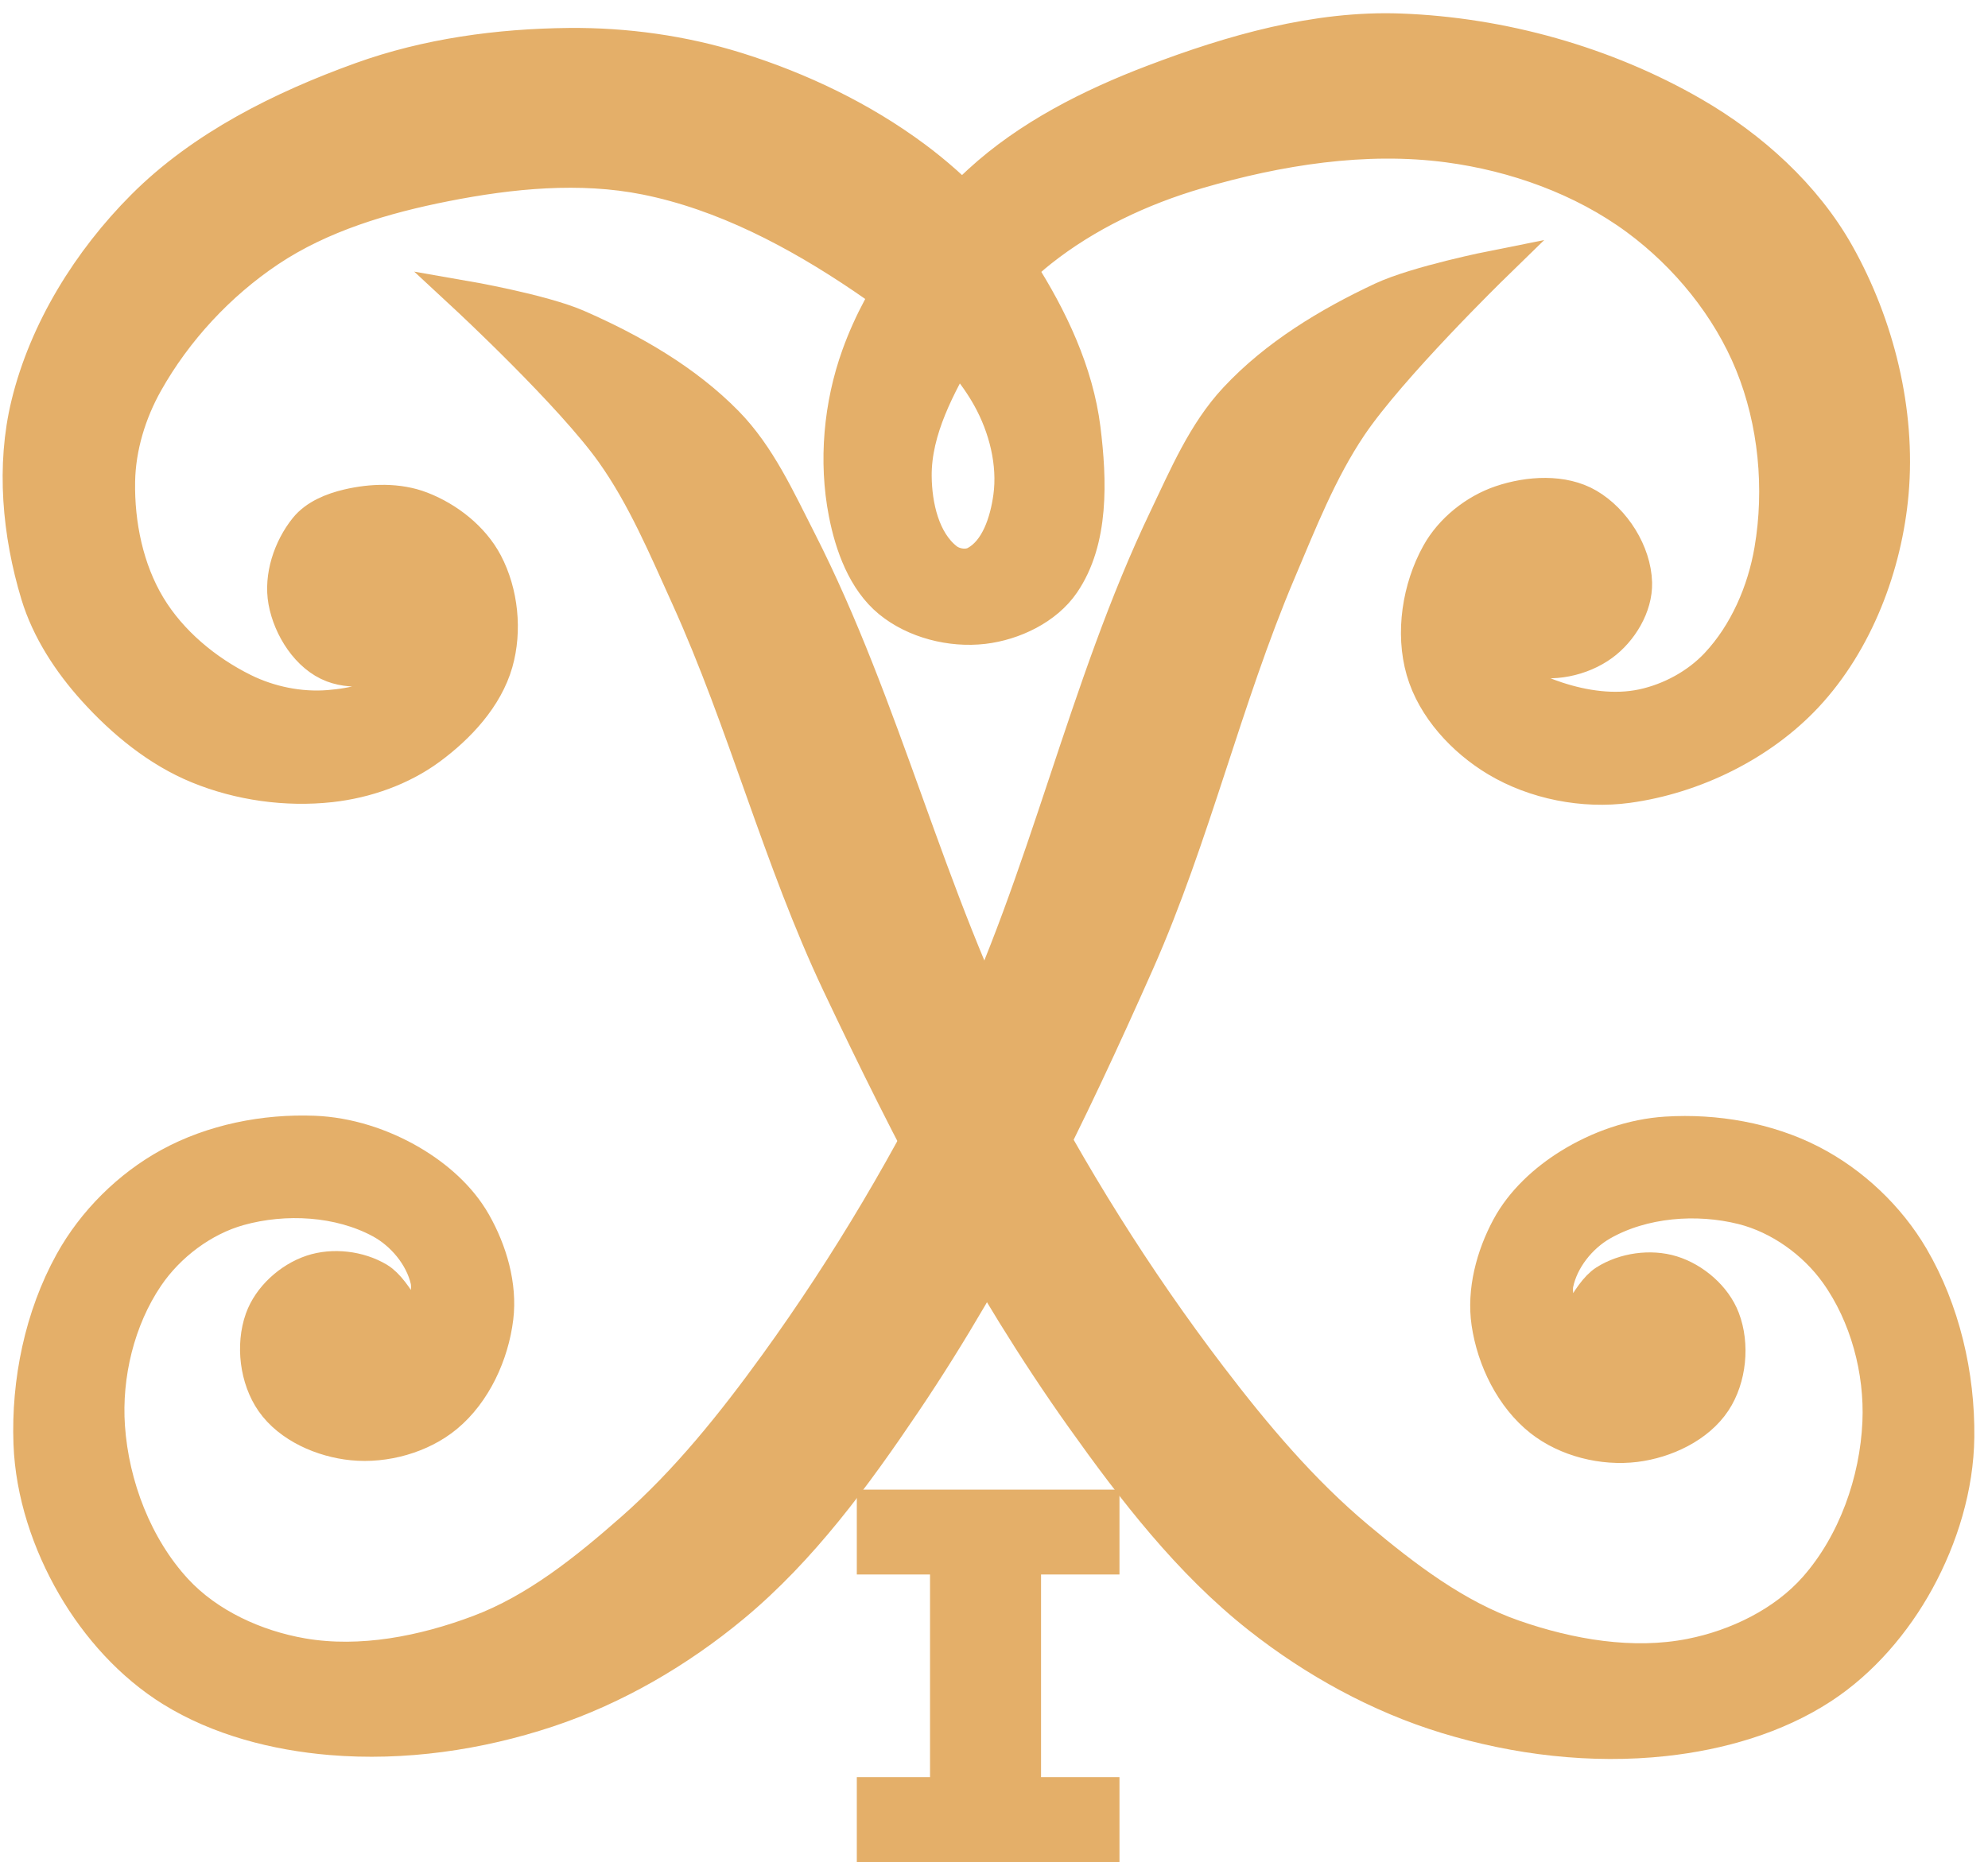
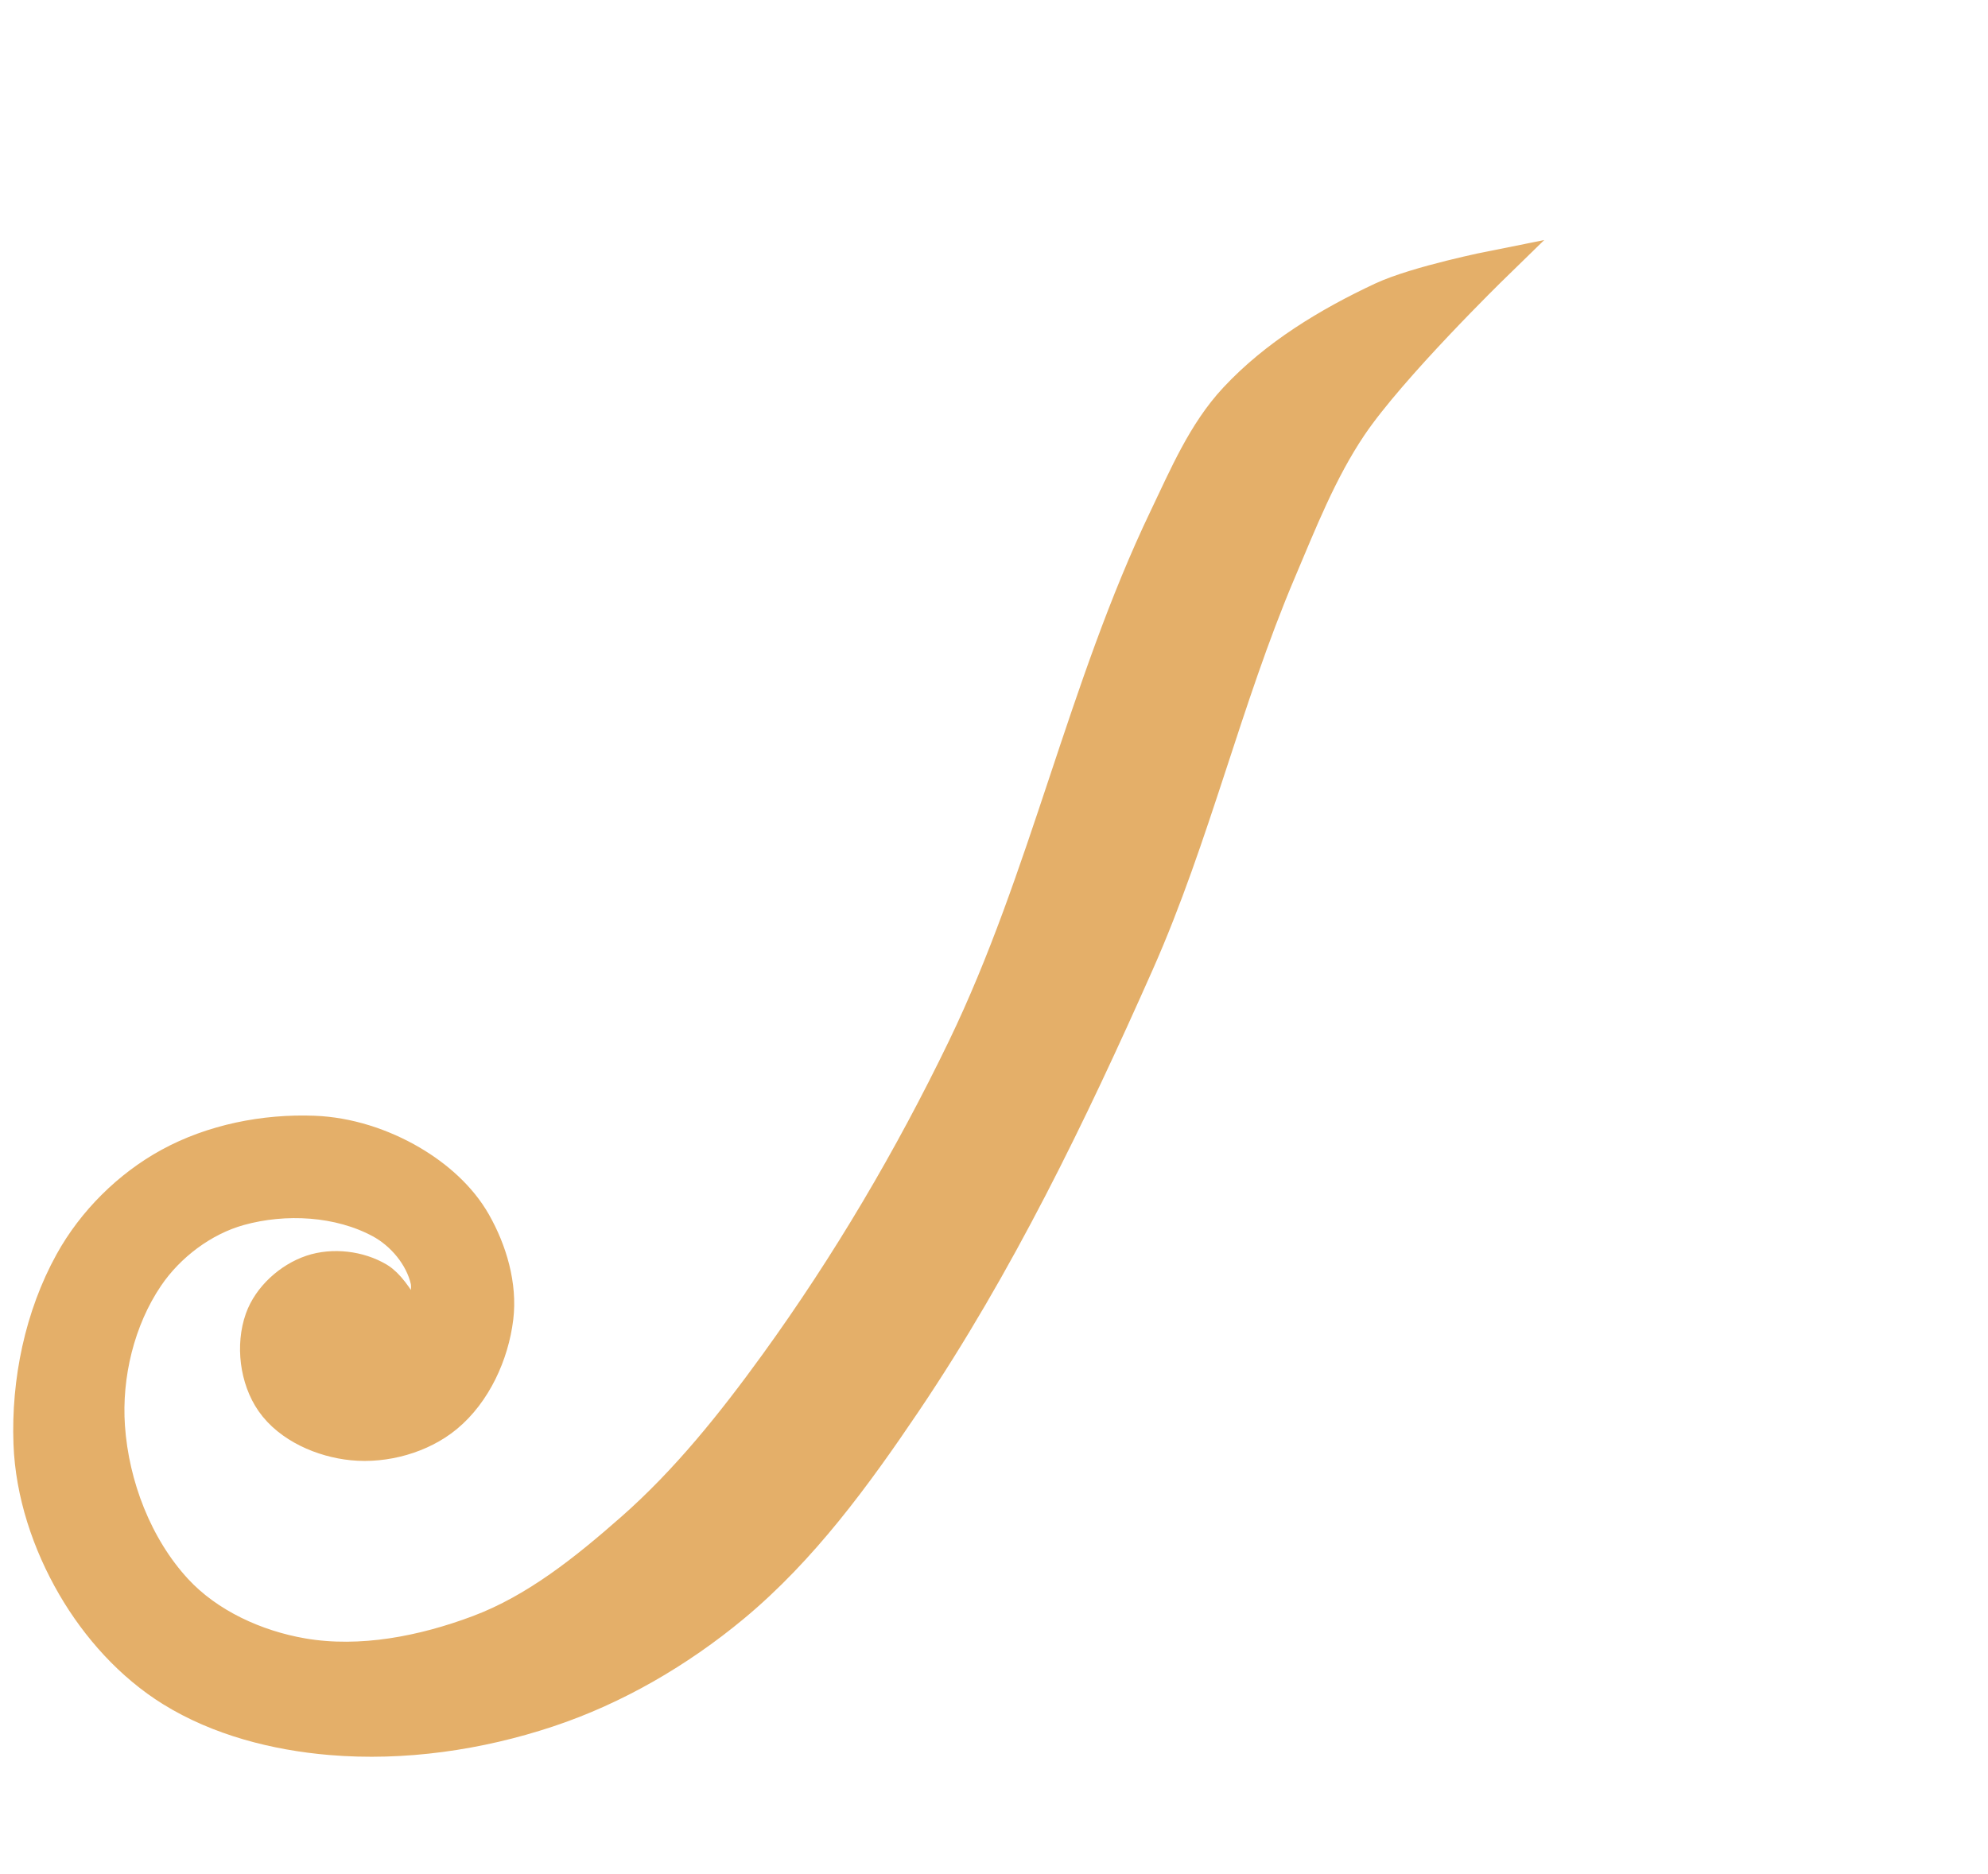
<svg xmlns="http://www.w3.org/2000/svg" width="122" height="115" viewBox="0 0 122 115" fill="none">
-   <path d="M53.581 92.43H67.7V95.638H62.887V110.077H67.7V113.286H53.581V110.077H58.074V95.638H53.581V92.43Z" fill="#E4AF69" stroke="#E4AF69" stroke-width="2" />
  <path d="M91.652 16.373C91.652 16.373 86.954 17.308 84.805 18.314C81.513 19.856 78.281 21.811 75.802 24.47C73.874 26.537 72.737 29.236 71.516 31.785C66.502 42.251 64.185 53.875 59.137 64.325C55.865 71.098 52.014 77.627 47.604 83.721C44.979 87.348 42.145 90.895 38.782 93.852C35.953 96.341 32.905 98.799 29.378 100.124C25.974 101.404 22.144 102.164 18.559 101.546C15.7 101.054 12.773 99.722 10.805 97.589C8.356 94.934 6.919 91.176 6.67 87.572C6.451 84.405 7.275 80.98 9.057 78.353C10.365 76.424 12.453 74.848 14.698 74.224C17.488 73.448 20.803 73.624 23.351 75C24.688 75.722 25.839 77.094 26.183 78.574C26.43 79.636 25.492 81.772 25.492 81.772C25.492 81.772 24.373 79.169 23.233 78.485C22.05 77.775 20.43 77.583 19.122 78.022C17.775 78.474 16.507 79.62 16.031 80.959C15.46 82.569 15.713 84.639 16.689 86.041C17.752 87.567 19.779 88.449 21.63 88.632C23.626 88.83 25.859 88.216 27.404 86.937C29.15 85.491 30.229 83.134 30.504 80.883C30.747 78.894 30.122 76.772 29.131 75.031C28.244 73.471 26.8 72.206 25.252 71.298C23.453 70.243 21.349 69.56 19.265 69.481C16.234 69.366 13.044 69.998 10.384 71.455C7.895 72.817 5.724 74.978 4.351 77.461C2.509 80.79 1.687 84.79 1.826 88.592C1.937 91.648 2.964 94.723 4.5 97.366C5.973 99.899 8.047 102.21 10.538 103.753C13.427 105.542 16.904 106.436 20.291 106.722C24.757 107.099 29.375 106.43 33.63 105.016C37.76 103.644 41.648 101.373 44.998 98.594C49.2 95.108 52.497 90.593 55.55 86.066C61.24 77.633 65.71 68.396 69.833 59.096C73.28 51.319 75.203 42.934 78.524 35.102C79.82 32.048 81.043 28.913 82.895 26.16C85.339 22.529 91.652 16.373 91.652 16.373V16.373Z" fill="#E4AF69" stroke="#E4AF69" stroke-width="2" />
-   <path d="M28.573 18.234C28.573 18.234 33.292 19.053 35.465 20.005C38.795 21.465 42.074 23.34 44.619 25.936C46.596 27.955 47.8 30.625 49.084 33.142C54.355 43.481 56.96 55.044 62.265 65.366C65.704 72.056 69.716 78.487 74.275 84.47C76.99 88.032 79.91 91.507 83.345 94.38C86.236 96.797 89.343 99.18 92.901 100.417C96.337 101.612 100.184 102.277 103.753 101.571C106.599 101.008 109.492 99.604 111.406 97.423C113.789 94.708 115.132 90.915 115.292 87.306C115.433 84.135 114.524 80.731 112.678 78.149C111.322 76.254 109.195 74.73 106.936 74.161C104.127 73.455 100.818 73.713 98.305 75.151C96.986 75.907 95.87 77.306 95.562 78.795C95.341 79.863 96.332 81.975 96.332 81.975C96.332 81.975 97.386 79.344 98.509 78.632C99.674 77.894 101.289 77.661 102.607 78.067C103.965 78.486 105.261 79.6 105.77 80.928C106.381 82.522 106.179 84.598 105.238 86.024C104.213 87.576 102.208 88.508 100.363 88.737C98.372 88.984 96.125 88.425 94.548 87.185C92.767 85.783 91.63 83.453 91.3 81.21C91.008 79.228 91.579 77.091 92.527 75.326C93.376 73.745 94.787 72.444 96.313 71.498C98.085 70.398 100.172 69.664 102.253 69.533C105.28 69.343 108.485 69.896 111.18 71.286C113.702 72.587 115.925 74.693 117.36 77.141C119.284 80.424 120.205 84.402 120.16 88.206C120.125 91.264 119.174 94.363 117.704 97.044C116.294 99.612 114.278 101.974 111.826 103.578C108.982 105.438 105.528 106.419 102.15 106.788C97.694 107.275 93.061 106.721 88.773 105.413C84.61 104.144 80.666 101.97 77.249 99.275C72.962 95.894 69.554 91.461 66.389 87.012C60.493 78.722 55.795 69.598 51.443 60.403C47.804 52.715 45.674 44.379 42.16 36.633C40.789 33.611 39.488 30.508 37.569 27.802C35.036 24.232 28.573 18.234 28.573 18.234V18.234Z" fill="#E4AF69" stroke="#E4AF69" stroke-width="2" />
-   <path d="M24.496 37.559C24.496 37.559 25.157 39.345 24.666 39.994C23.791 41.152 21.763 41.403 20.407 40.888C18.867 40.303 17.759 38.539 17.464 36.919C17.184 35.387 17.767 33.64 18.742 32.425C19.361 31.654 20.39 31.243 21.352 31.017C22.815 30.673 24.456 30.625 25.858 31.166C27.486 31.794 29.036 33.008 29.849 34.551C30.806 36.37 31.044 38.71 30.477 40.687C29.866 42.82 28.18 44.628 26.394 45.944C24.647 47.232 22.458 47.999 20.3 48.238C17.572 48.54 14.685 48.137 12.146 47.095C9.691 46.089 7.535 44.316 5.757 42.347C4.235 40.661 2.928 38.667 2.27 36.494C1.14 32.761 0.756 28.598 1.678 24.808C2.787 20.25 5.453 15.969 8.768 12.649C12.419 8.992 17.287 6.573 22.148 4.819C26.204 3.355 30.601 2.758 34.913 2.716C38.39 2.682 41.919 3.172 45.238 4.21C49.118 5.424 52.89 7.228 56.153 9.653C58.683 11.533 60.939 13.88 62.633 16.538C64.521 19.5 66.108 22.84 66.54 26.326C66.931 29.491 67.066 33.176 65.267 35.809C64.212 37.353 62.215 38.307 60.357 38.526C58.371 38.76 56.121 38.193 54.576 36.923C53.01 35.636 52.234 33.48 51.848 31.491C51.23 28.315 51.542 24.861 52.637 21.816C54.105 17.731 56.887 14.068 60.085 11.133C63.112 8.353 66.923 6.432 70.765 4.97C75.59 3.132 80.773 1.639 85.933 1.829C92.163 2.057 98.524 3.834 103.921 6.954C107.494 9.019 110.783 11.98 112.803 15.578C115.257 19.949 116.57 25.25 116.131 30.244C115.736 34.736 113.957 39.414 110.883 42.713C108.081 45.72 103.958 47.733 99.886 48.287C97.173 48.656 94.183 48.072 91.834 46.666C89.795 45.445 87.95 43.455 87.291 41.171C86.62 38.849 87.05 36.093 88.223 33.98C89.036 32.513 90.525 31.325 92.114 30.789C93.807 30.218 95.928 30.079 97.47 30.982C99.082 31.926 100.335 33.901 100.386 35.769C100.425 37.209 99.506 38.727 98.343 39.577C97.075 40.503 95.209 40.907 93.711 40.436C92.7 40.117 91.481 38.17 91.481 38.17C91.481 38.17 91.604 40.025 92.126 40.736C92.915 41.812 94.269 42.415 95.536 42.834C97.206 43.386 99.072 43.66 100.792 43.293C102.491 42.93 104.158 42.027 105.346 40.759C107.11 38.874 108.224 36.303 108.658 33.757C109.302 29.99 108.914 25.893 107.474 22.352C106.05 18.849 103.48 15.698 100.437 13.453C97.113 11 92.976 9.519 88.881 8.974C83.764 8.292 78.435 9.145 73.481 10.596C70.038 11.604 66.67 13.189 63.861 15.42C61.898 16.978 60.297 19.025 59.054 21.201C57.645 23.668 56.151 26.384 56.176 29.226C56.191 31.04 56.671 33.201 58.101 34.318C58.562 34.678 59.325 34.796 59.842 34.524C61.181 33.818 61.745 32.002 61.953 30.503C62.237 28.445 61.673 26.222 60.662 24.407C58.932 21.302 55.897 19.03 52.953 17.036C48.907 14.296 44.406 11.912 39.614 10.955C35.6 10.153 31.357 10.573 27.341 11.365C23.562 12.11 19.712 13.249 16.512 15.391C13.45 17.441 10.805 20.29 9.002 23.504C7.977 25.33 7.328 27.454 7.292 29.548C7.246 32.174 7.814 34.952 9.171 37.201C10.502 39.407 12.644 41.186 14.953 42.328C16.543 43.116 18.409 43.496 20.178 43.353C21.683 43.23 23.391 42.877 24.424 41.776C25.202 40.947 25.67 39.616 25.405 38.511C25.303 38.084 24.496 37.559 24.496 37.559V37.559Z" fill="#E4AF69" stroke="#E4AF69" stroke-width="2" />
-   <path d="M56.676 14.859L58.565 12.79C58.656 12.883 58.758 12.988 58.865 13.101C59.237 13.488 59.665 13.947 59.926 14.261C60.323 14.74 60.883 15.503 61.349 16.156C61.581 16.48 61.788 16.774 61.937 16.987C61.95 17.006 61.964 17.025 61.977 17.044L60.122 19.666L59.121 21.017C58.964 20.864 58.773 20.679 58.565 20.479C58.027 19.964 57.365 19.343 56.897 18.947C56.523 18.63 55.946 18.192 55.472 17.839C55.294 17.706 55.128 17.584 54.99 17.483L56.676 14.859Z" fill="#E4AF69" stroke="#E4AF69" />
</svg>